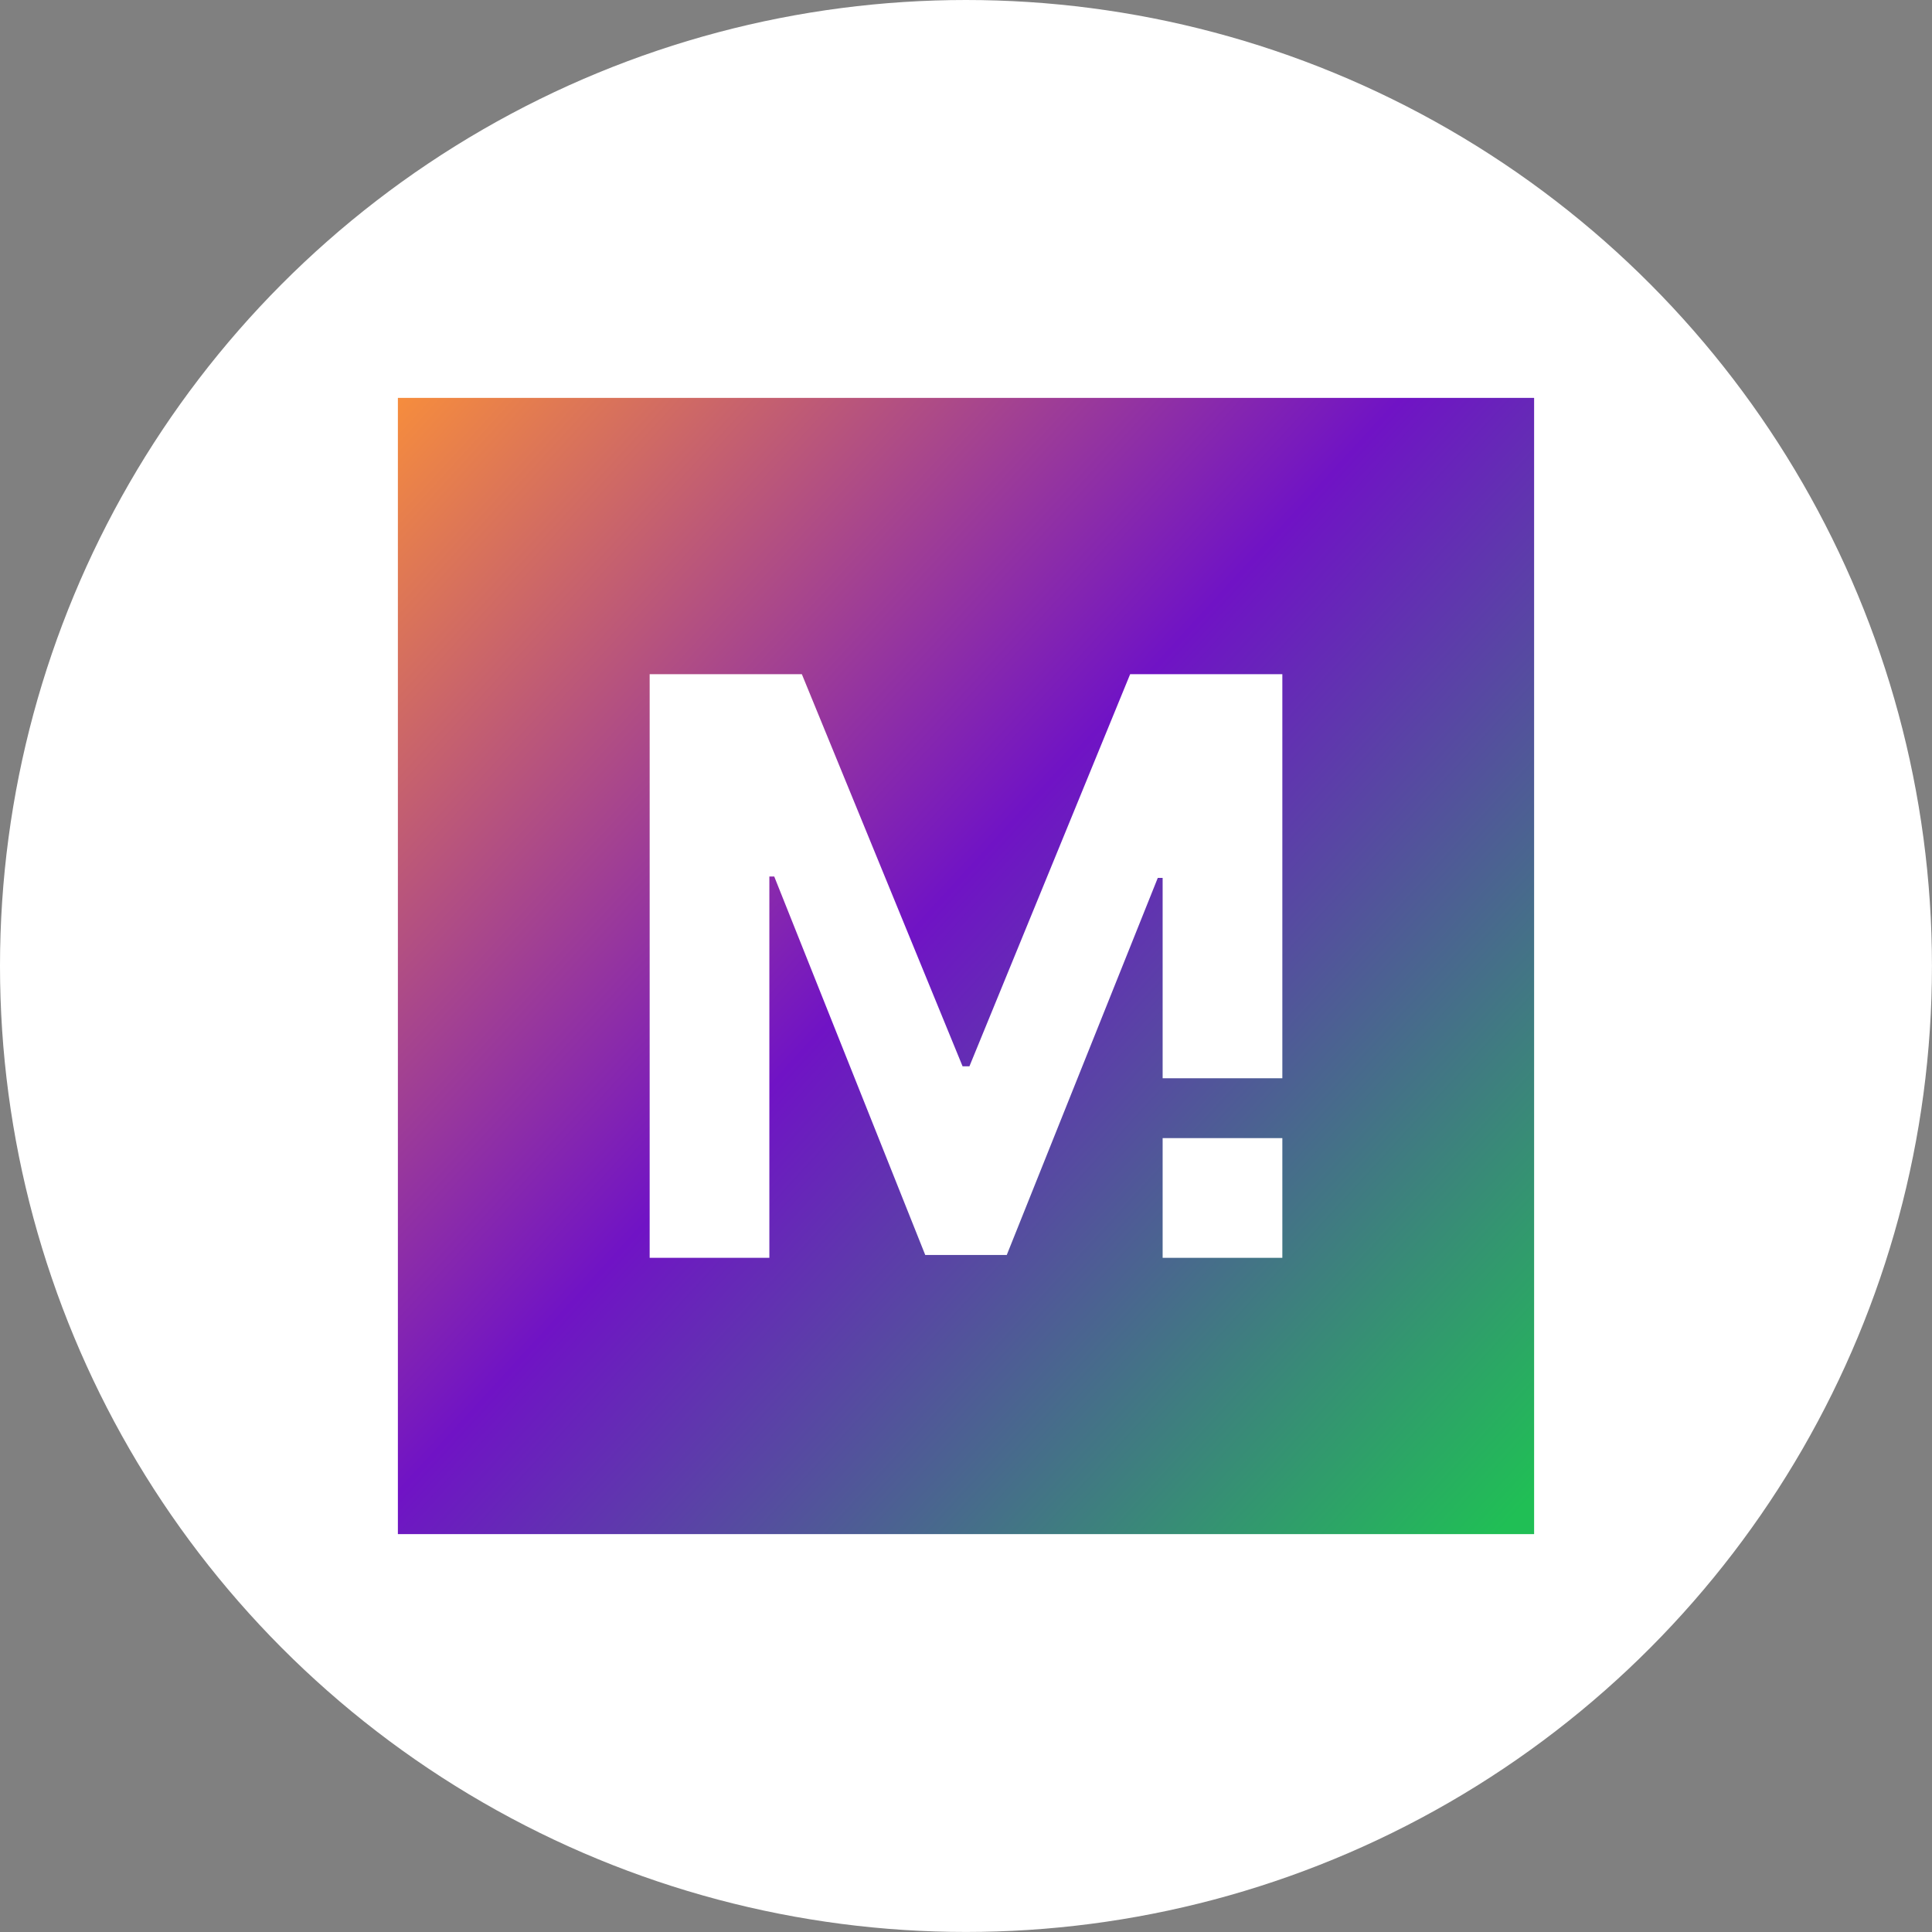
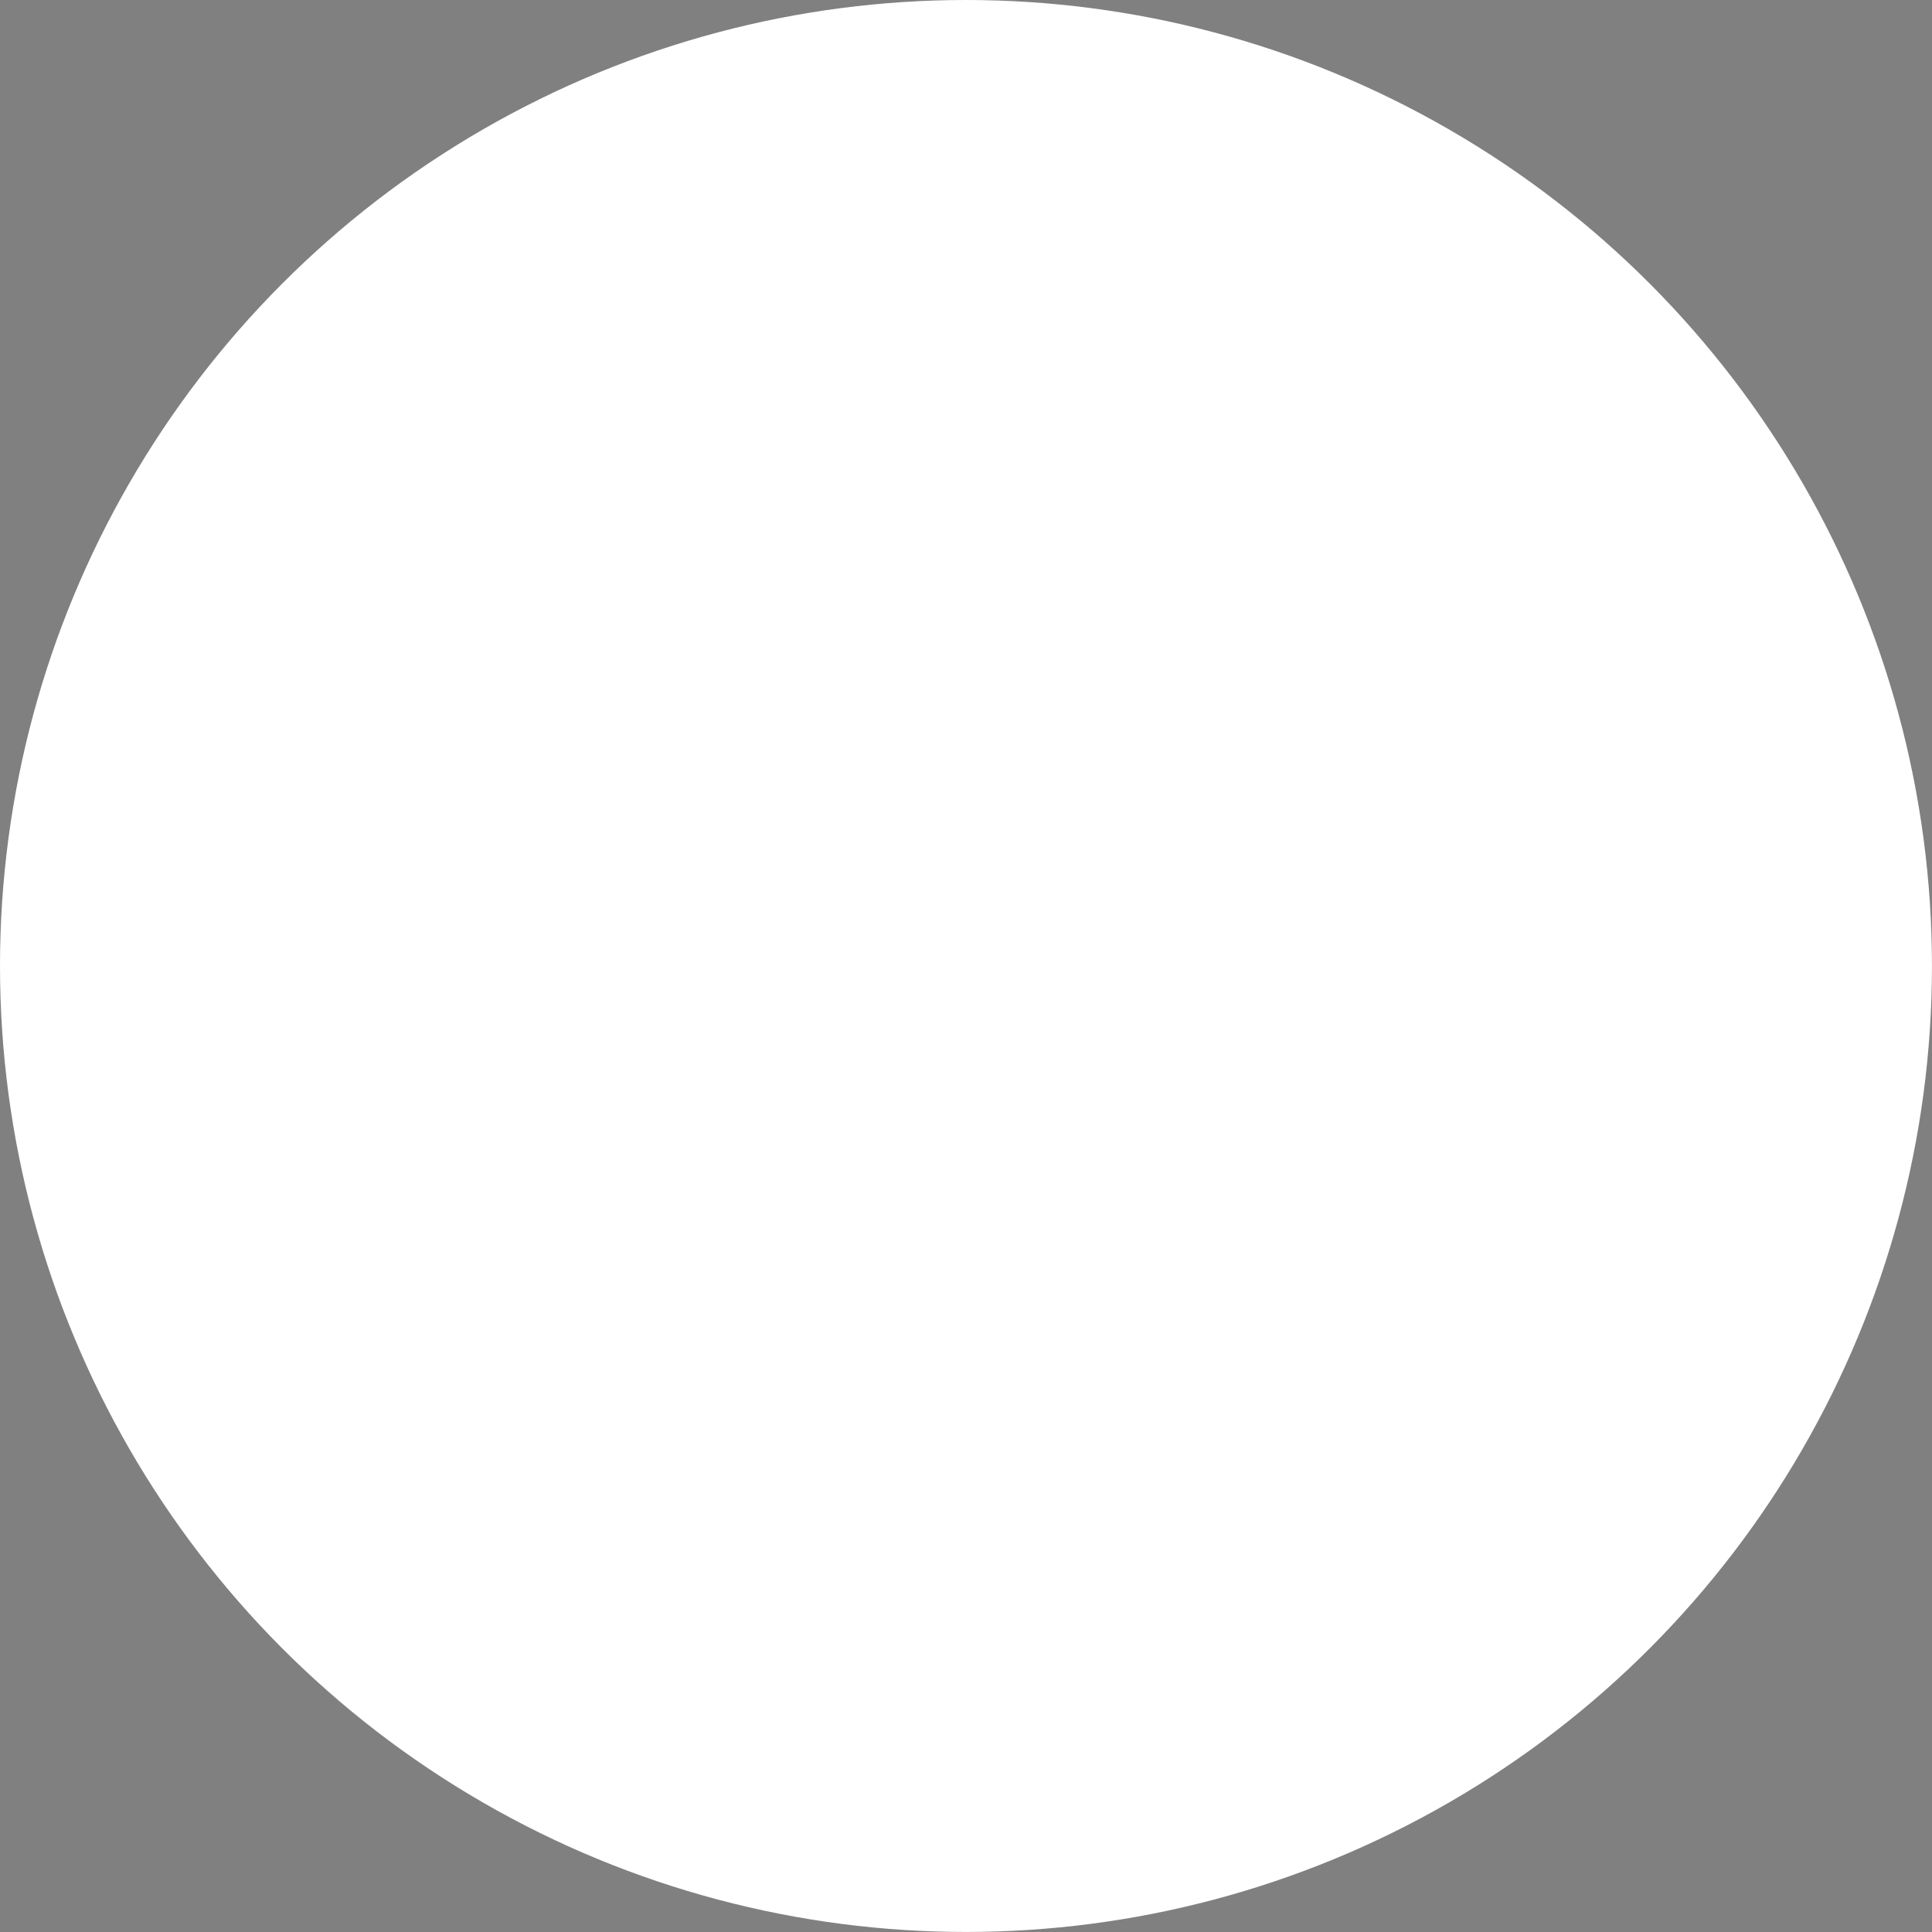
<svg xmlns="http://www.w3.org/2000/svg" id="Layer_2" viewBox="0 0 460.95 460.95">
  <rect x="0" y="0" width="460.95" height="460.95" fill="#808080" stroke="none" />
  <defs>
    <style>.cls-1{fill:url(#linear-gradient);}.cls-2{fill:#fff;}</style>
    <linearGradient id="linear-gradient" x1="83.52" y1="95.83" x2="367.01" y2="355.58" gradientTransform="matrix(1, 0, 0, 1, 0, 0)" gradientUnits="userSpaceOnUse">
      <stop offset="0" stop-color="#fc9237" />
      <stop offset=".48" stop-color="#7013c5" />
      <stop offset="1" stop-color="#20bf55" />
    </linearGradient>
  </defs>
  <g id="Layer_1-2">
    <circle class="cls-2" cx="230.47" cy="230.47" r="230.47" />
    <g>
-       <rect class="cls-1" x="94.93" y="94.93" width="271.09" height="271.09" />
      <g>
-         <polygon class="cls-2" points="269.64 160.85 231.29 254.41 229.66 254.41 191.31 160.85 155 160.85 155 300.1 183.56 300.1 183.56 209.12 184.72 209.12 220.75 299.42 240.2 299.42 276.23 209.46 277.39 209.46 277.39 257.26 305.95 257.26 305.95 160.85 269.64 160.85" />
-         <rect class="cls-2" x="277.39" y="271.54" width="28.56" height="28.56" />
-       </g>
+         </g>
    </g>
  </g>
</svg>